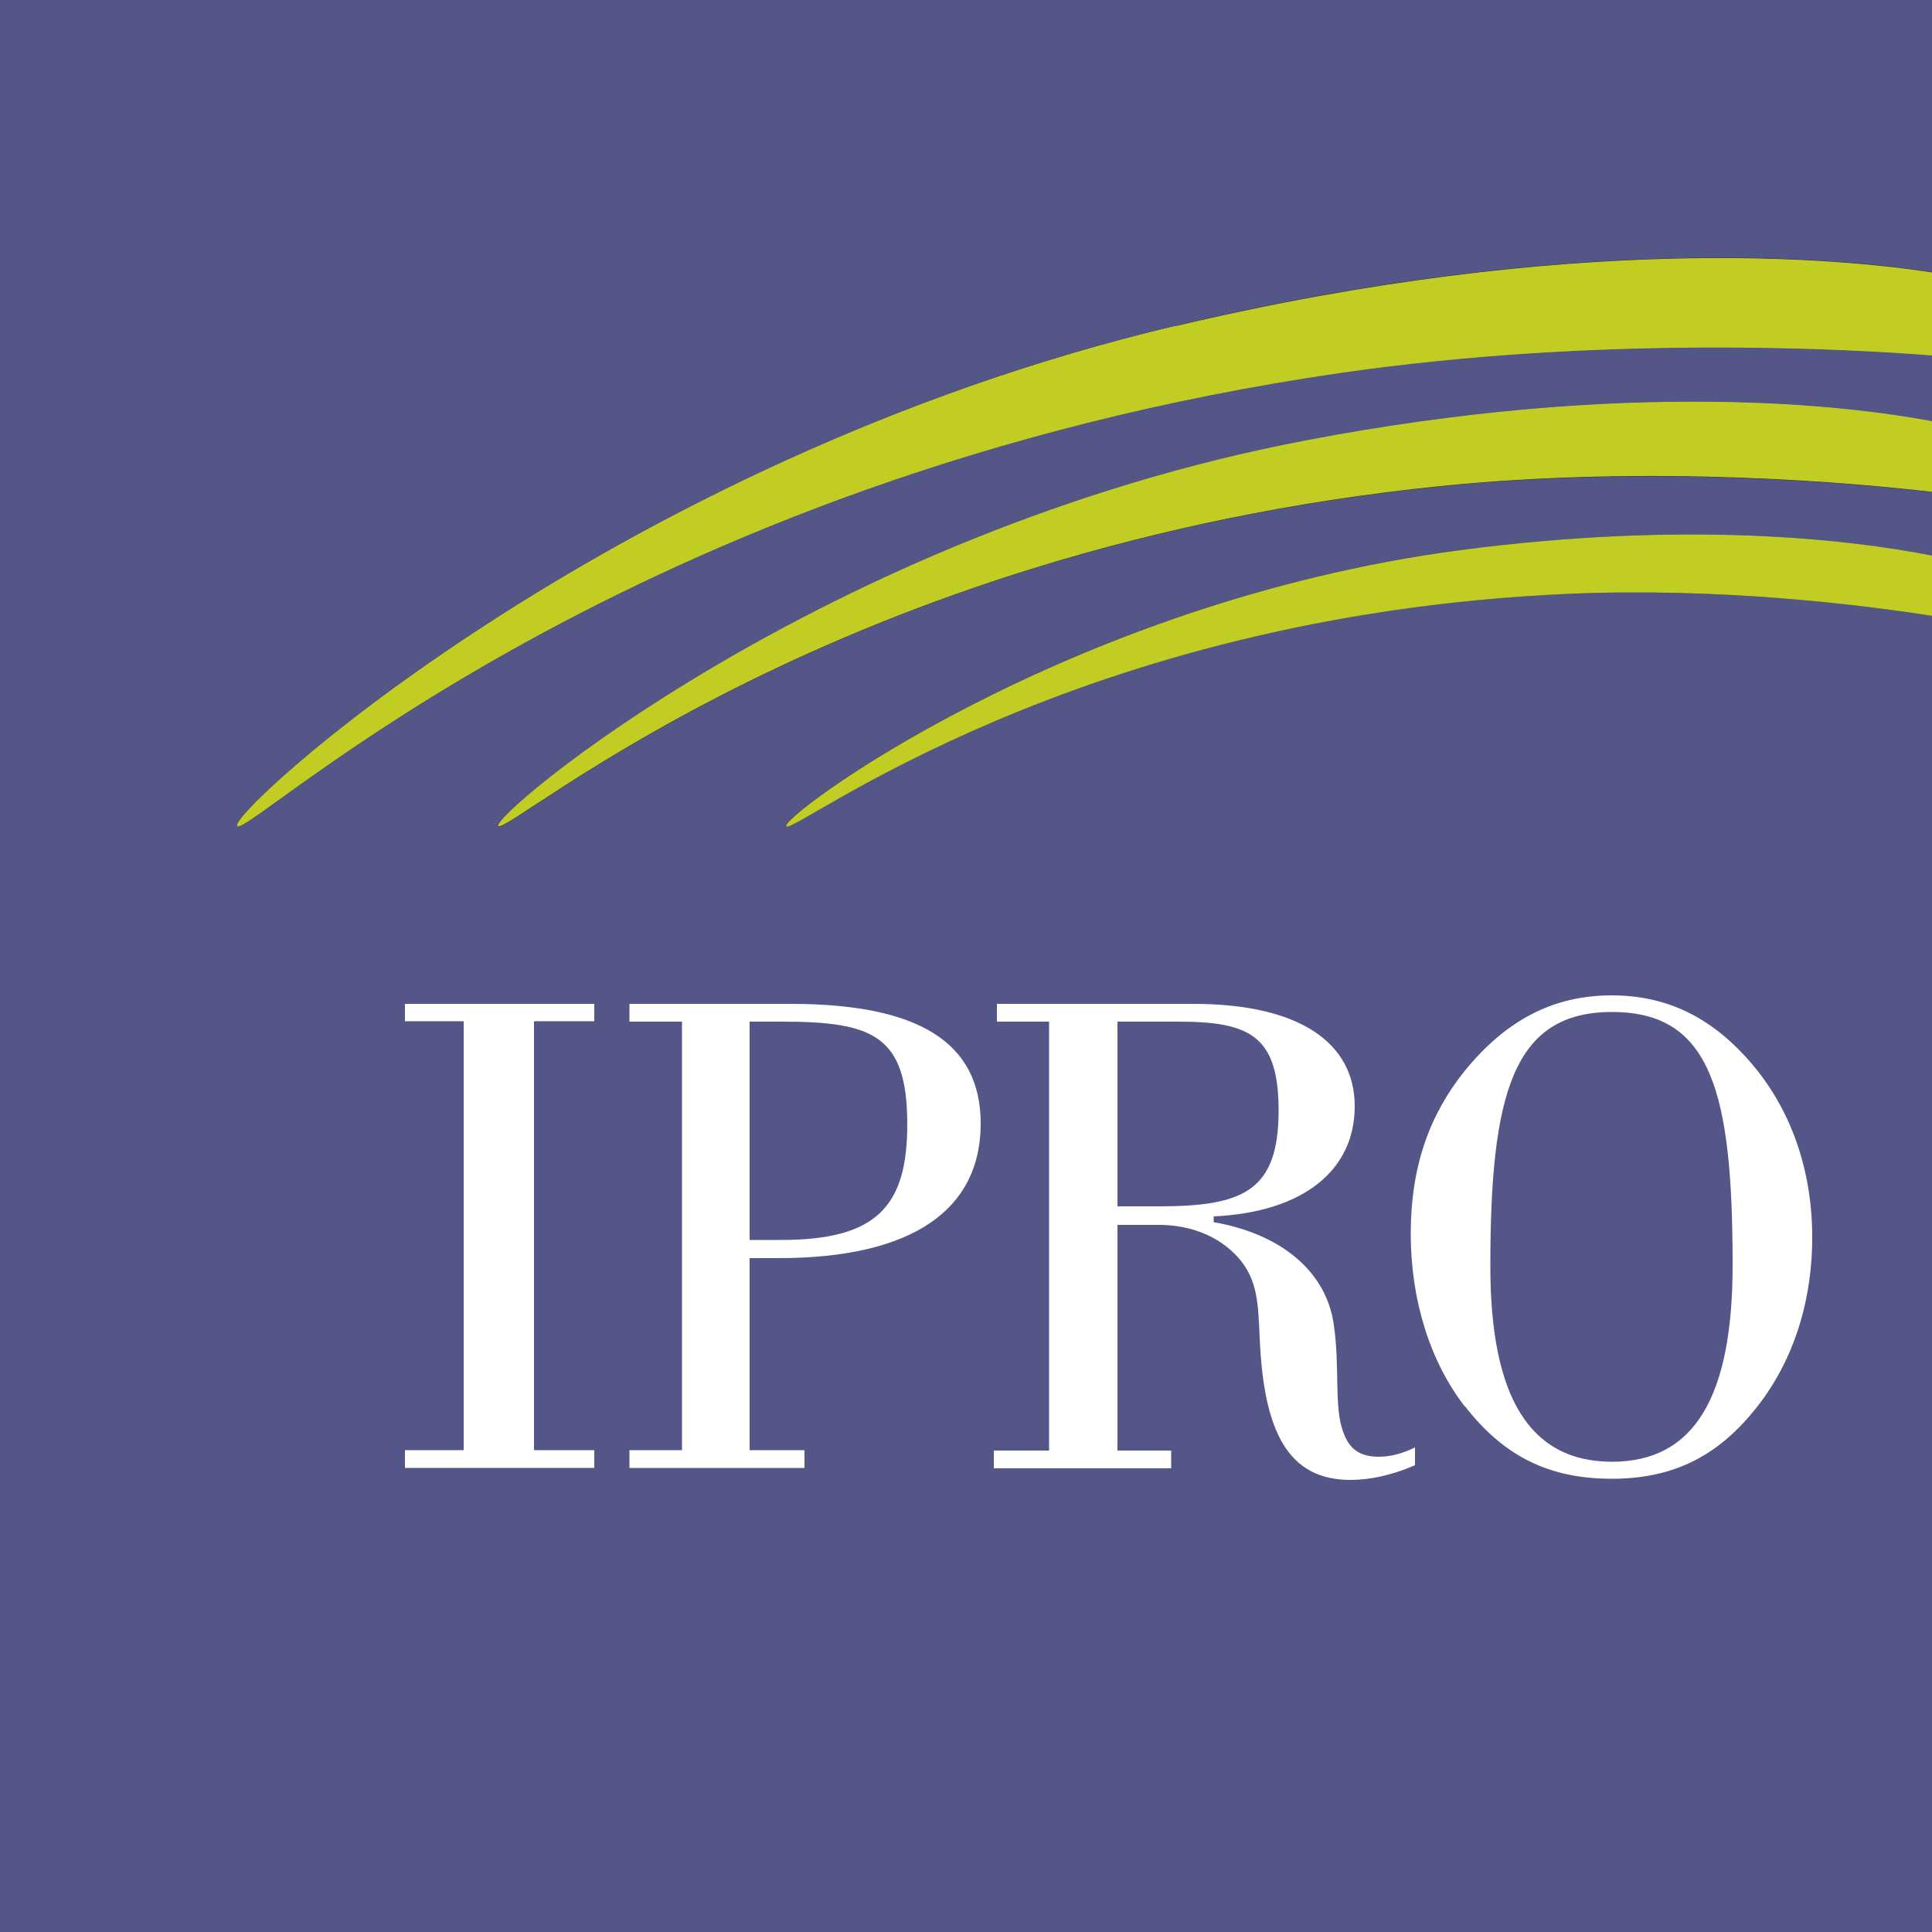
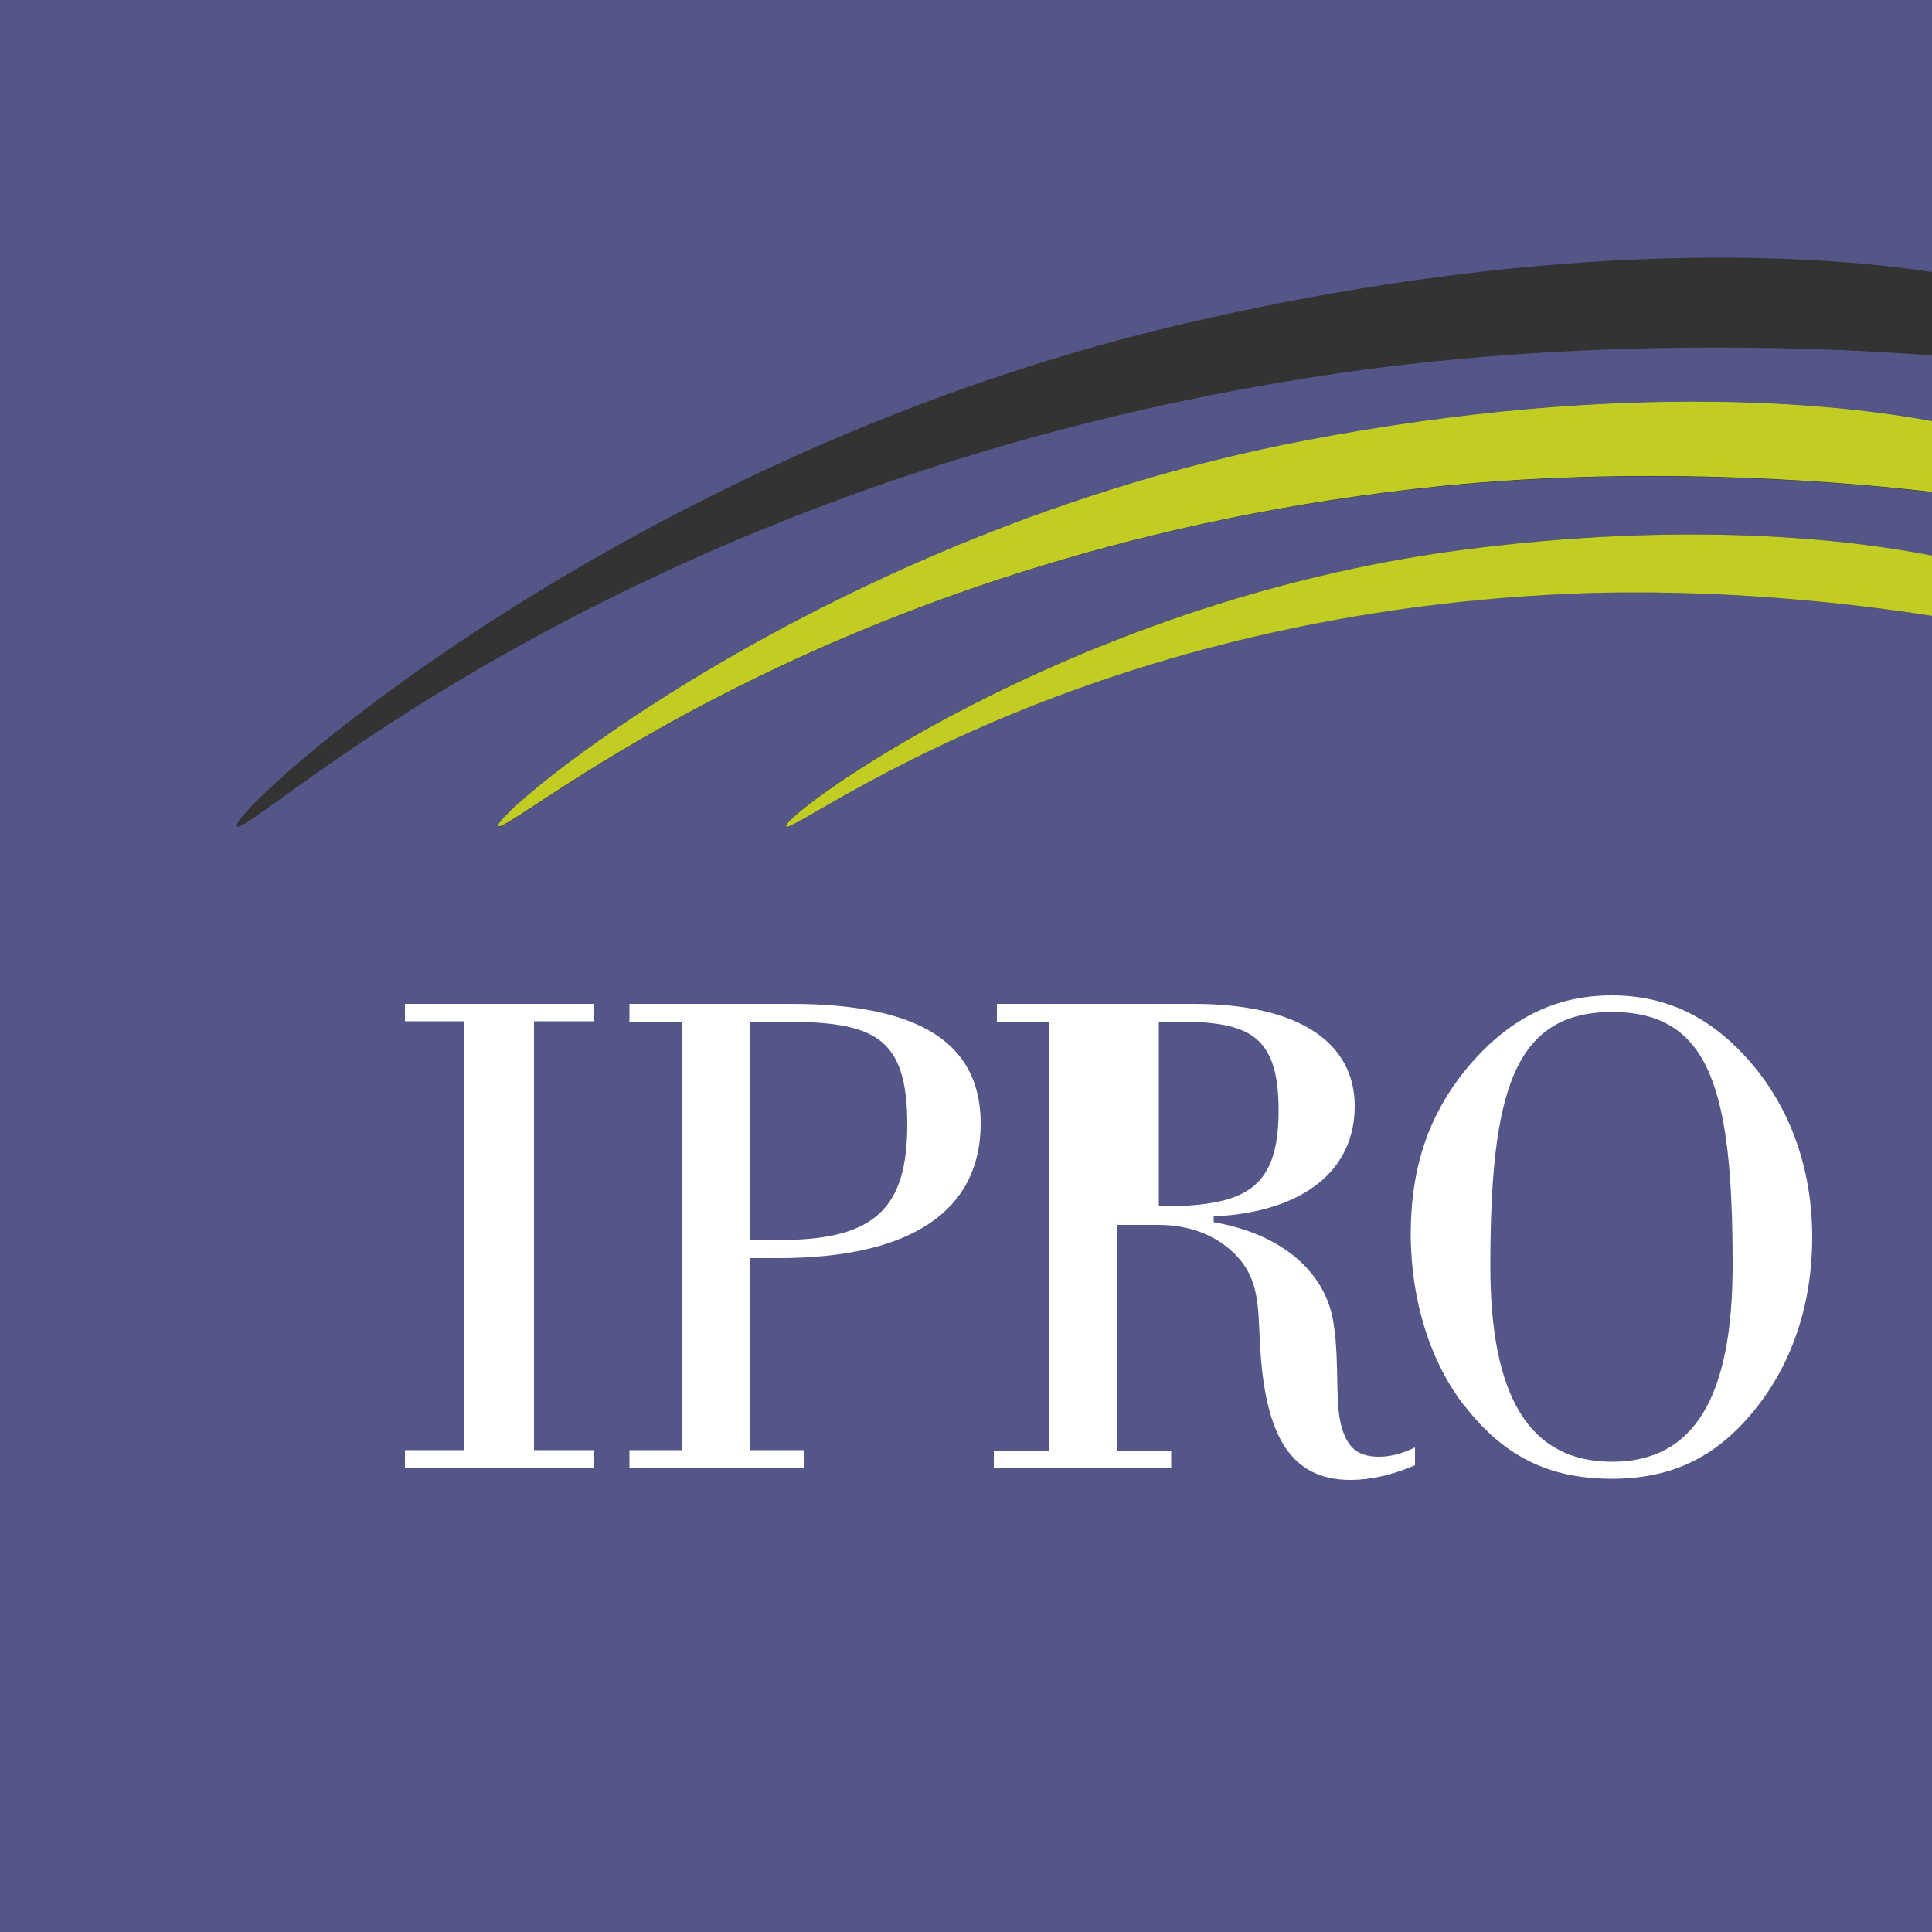
<svg xmlns="http://www.w3.org/2000/svg" id="Layer_2" viewBox="0 0 50 50">
  <rect x="0" y="0" width="50" height="50" fill="#333333" stroke="none" />
  <defs>
    <style>.cls-1{fill:#fff;}.cls-2{fill:#545688;}.cls-3{fill:#c1cd23;}</style>
  </defs>
  <g id="lockup_cmyk">
    <g>
-       <path class="cls-3" d="M30.42,8.43C15.74,11.91,5.72,21.18,6.14,21.39c.42,.2,10.03-9.02,28.5-11.72,6.8-.99,13.2-.63,15.36-.46v-2.16c-2.33-.36-9.28-1.05-19.58,1.39Z" />
      <path class="cls-3" d="M33.78,11.39c-12.47,2.38-21.23,9.81-20.88,9.99,.34,.18,8.76-7.21,24.38-8.8,5.55-.56,10.74-.08,12.72,.15v-1.84c-2.18-.41-7.86-1.1-16.22,.5Z" />
      <g>
        <path class="cls-2" d="M30.42,8.43c10.3-2.44,17.25-1.75,19.58-1.39V0H0V50H50V15.94c-1.97-.31-5.59-.74-9.45-.57-12.76,.57-19.94,6.18-20.21,6.02-.27-.17,7.18-5.79,17.42-7.15,5.85-.77,10.04-.29,12.24,.14v-1.64c-1.98-.23-7.17-.71-12.72-.15-15.62,1.58-24.04,8.98-24.38,8.8-.35-.18,8.41-7.61,20.88-9.99,8.36-1.6,14.04-.91,16.22-.5v-1.7c-2.15-.17-8.56-.53-15.36,.46C16.18,12.36,6.56,21.59,6.14,21.39c-.43-.2,9.59-9.47,24.28-12.96Z" />
        <path class="cls-3" d="M37.77,14.24c-10.24,1.36-17.69,6.98-17.42,7.15,.27,.16,7.45-5.45,20.21-6.02,3.86-.17,7.47,.26,9.45,.57v-1.56c-2.19-.43-6.39-.91-12.24-.14Z" />
      </g>
      <polygon class="cls-1" points="10.48 37.53 12 37.53 12 26.43 10.48 26.43 10.48 25.98 15.38 25.98 15.38 26.43 13.82 26.43 13.82 37.53 15.38 37.53 15.38 37.99 10.48 37.99 10.48 37.53" />
      <path class="cls-1" d="M16.29,37.53h1.36v-11.09h-1.36v-.46h4.17c3.29,0,4.92,.98,4.92,3.1,0,2.23-1.77,3.48-5.23,3.48h-.75v4.97h1.42v.46h-4.53v-.46Zm3.92-5.44c2.46,0,3.27-.85,3.27-2.99,0-2.3-.88-2.66-3.24-2.66h-.84v5.65h.8Z" />
-       <path class="cls-1" d="M27.15,37.53v-11.09h-1.35v-.46h5.08c2.74,0,4.18,1,4.18,2.65s-1.32,2.74-3.65,2.85v.15c1.79,.31,2.9,1.31,3.1,2.6,.18,1.15,0,2.19,.26,2.85,.16,.44,.44,.62,.92,.62,.31,0,.62-.09,.93-.24v.46c-.6,.26-1.17,.38-1.67,.38-1.61,0-2.25-1.24-2.35-3.69-.04-.84-.04-1.5-.57-2.08-.49-.54-1.22-.83-2.04-.83h-1.07v5.84h1.39v.46h-4.59v-.46h1.43Zm2.84-6.31c2.19,0,3.1-.4,3.1-2.48,0-1.94-.75-2.3-2.6-2.3h-1.57v4.78h1.07Z" />
+       <path class="cls-1" d="M27.15,37.53v-11.09h-1.35v-.46h5.08c2.74,0,4.18,1,4.18,2.65s-1.32,2.74-3.65,2.85v.15c1.79,.31,2.9,1.31,3.1,2.6,.18,1.15,0,2.19,.26,2.85,.16,.44,.44,.62,.92,.62,.31,0,.62-.09,.93-.24v.46c-.6,.26-1.17,.38-1.67,.38-1.61,0-2.25-1.24-2.35-3.69-.04-.84-.04-1.5-.57-2.08-.49-.54-1.22-.83-2.04-.83h-1.07v5.84h1.39v.46h-4.59v-.46h1.43Zm2.84-6.31c2.19,0,3.1-.4,3.1-2.48,0-1.94-.75-2.3-2.6-2.3h-1.57h1.07Z" />
      <path class="cls-1" d="M37.91,36.4c-.88-1.13-1.4-2.72-1.4-4.47s.49-3.09,1.4-4.22c1.06-1.3,2.28-1.95,3.8-1.95,1.43,0,2.59,.57,3.6,1.74,1.02,1.18,1.59,2.75,1.59,4.52s-.55,3.32-1.5,4.48c-.99,1.22-2.14,1.77-3.69,1.77-1.63,0-2.8-.59-3.8-1.88Zm.66-3.63c0,3.39,1.02,5.06,3.15,5.06s3.12-1.68,3.12-5.09c0-4.49-.56-6.55-3.12-6.55s-3.15,2.1-3.15,6.58Z" />
    </g>
  </g>
</svg>